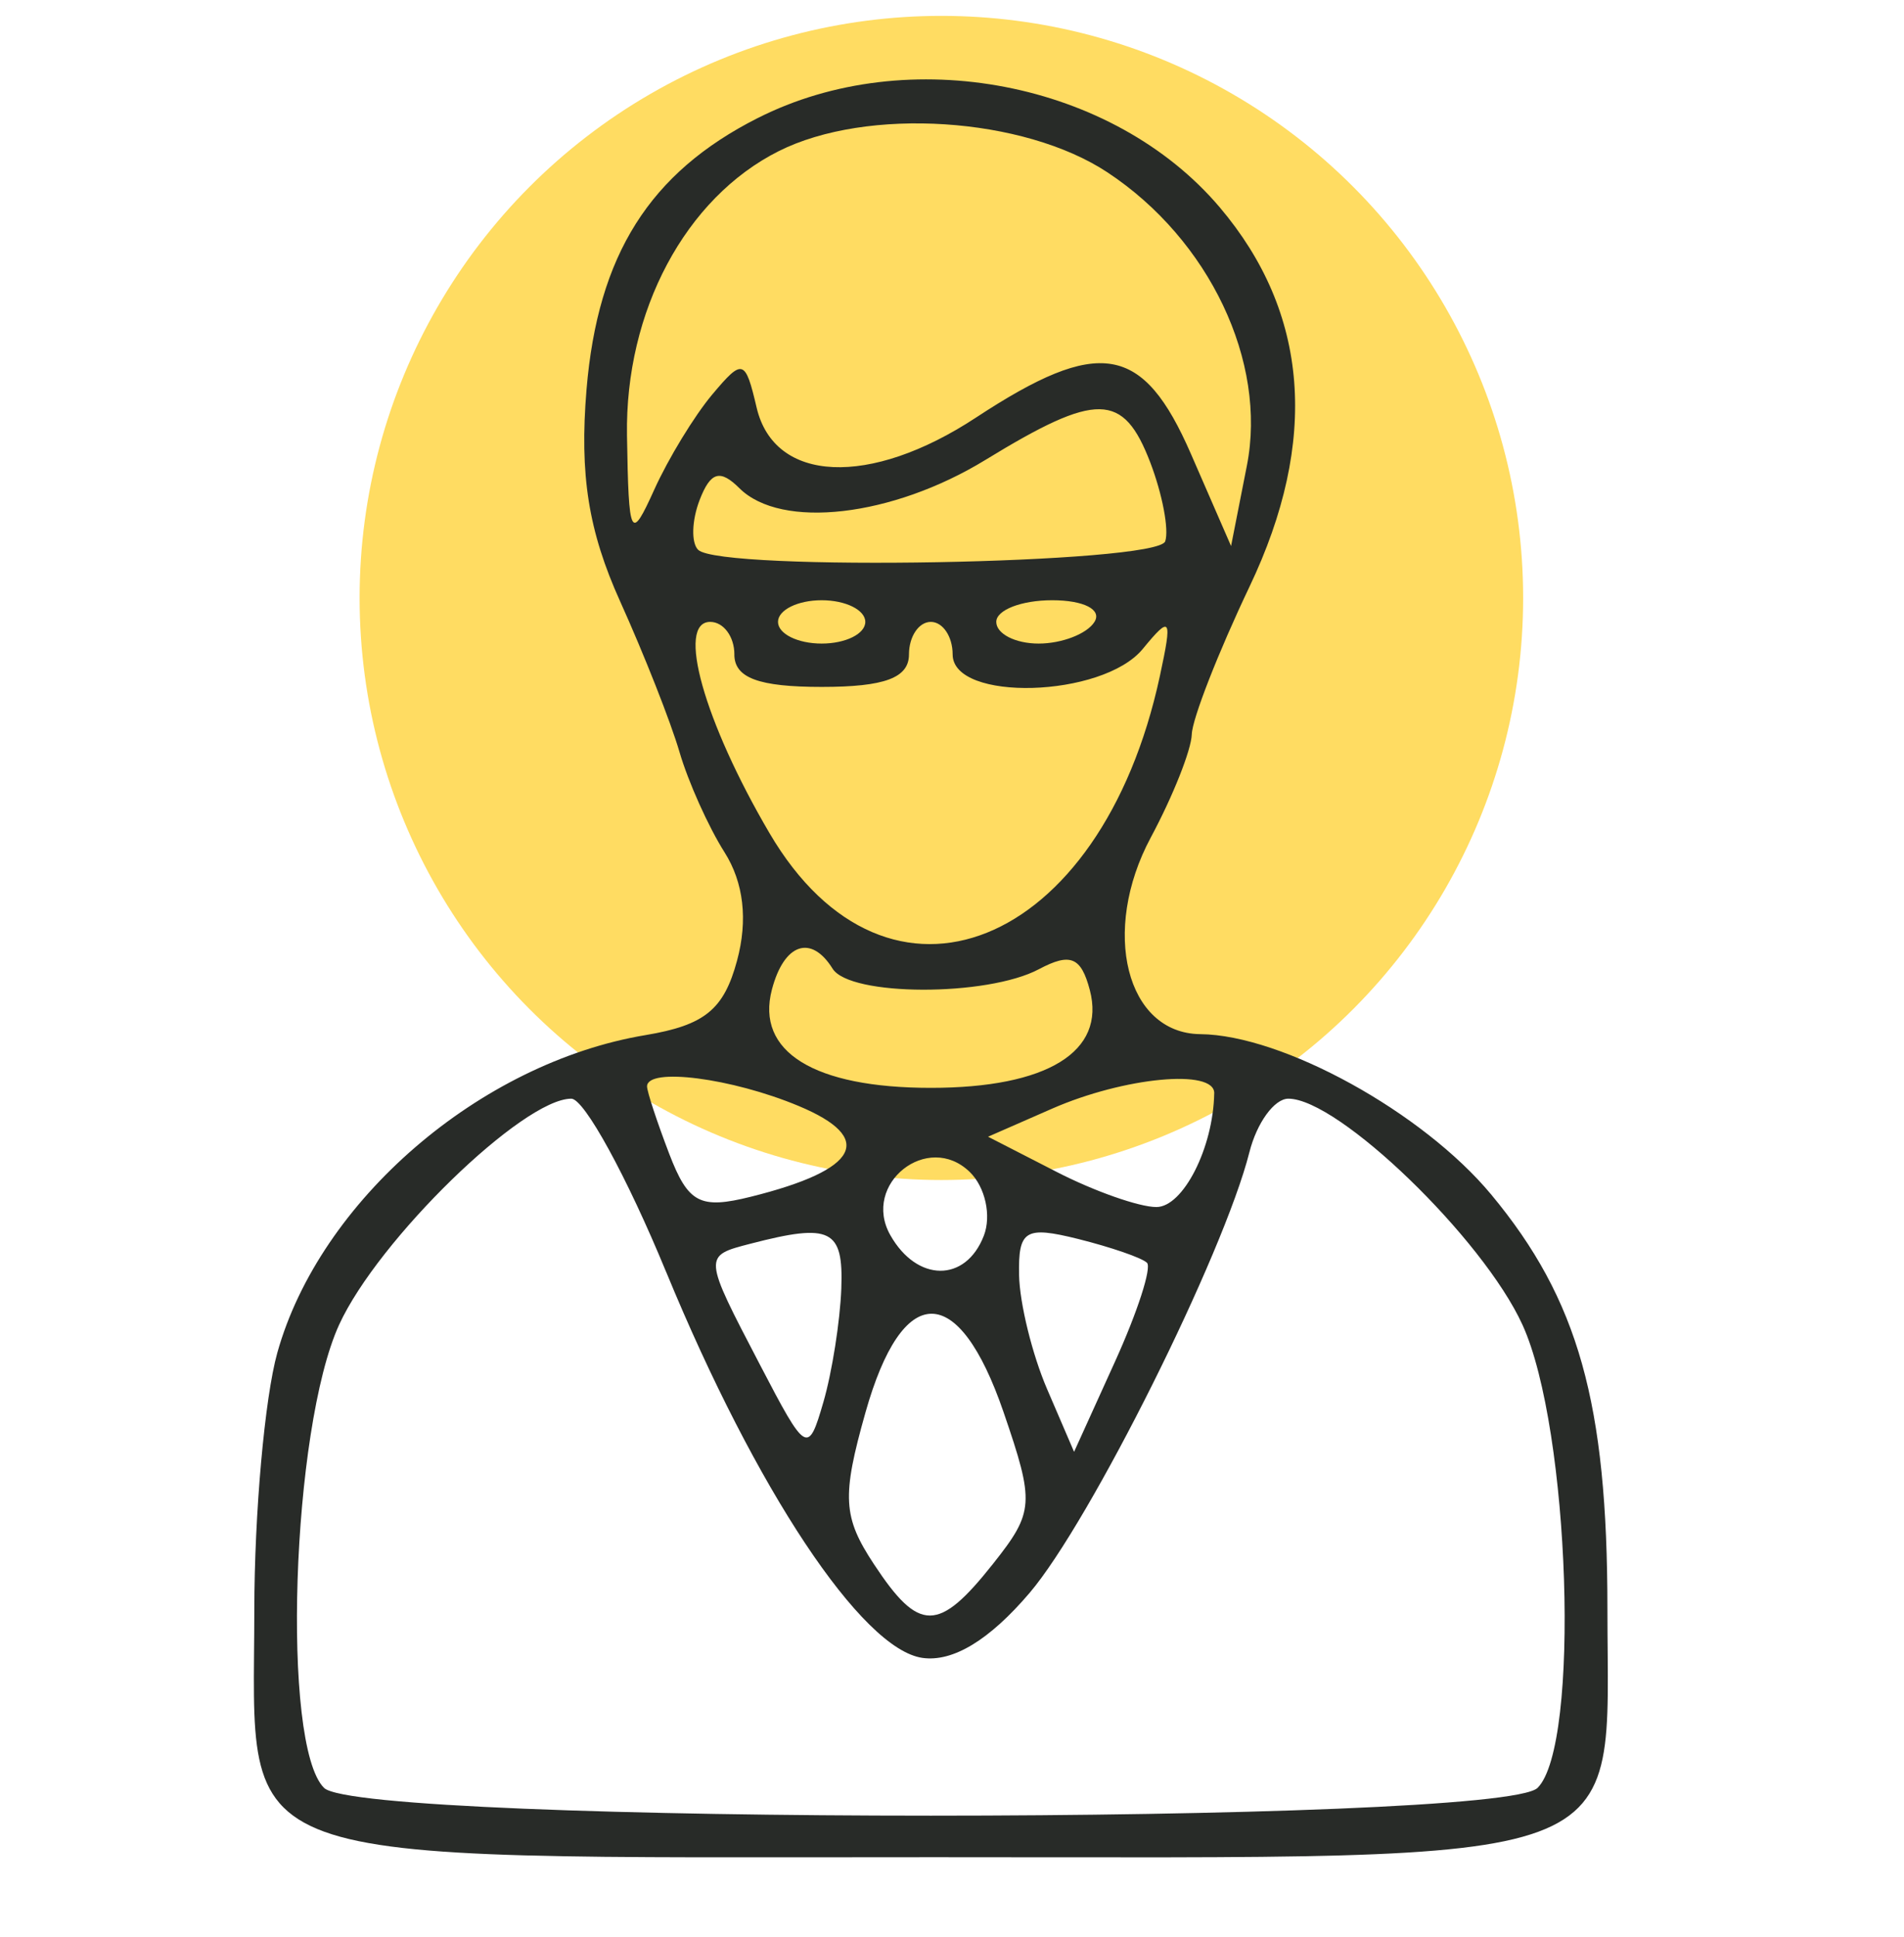
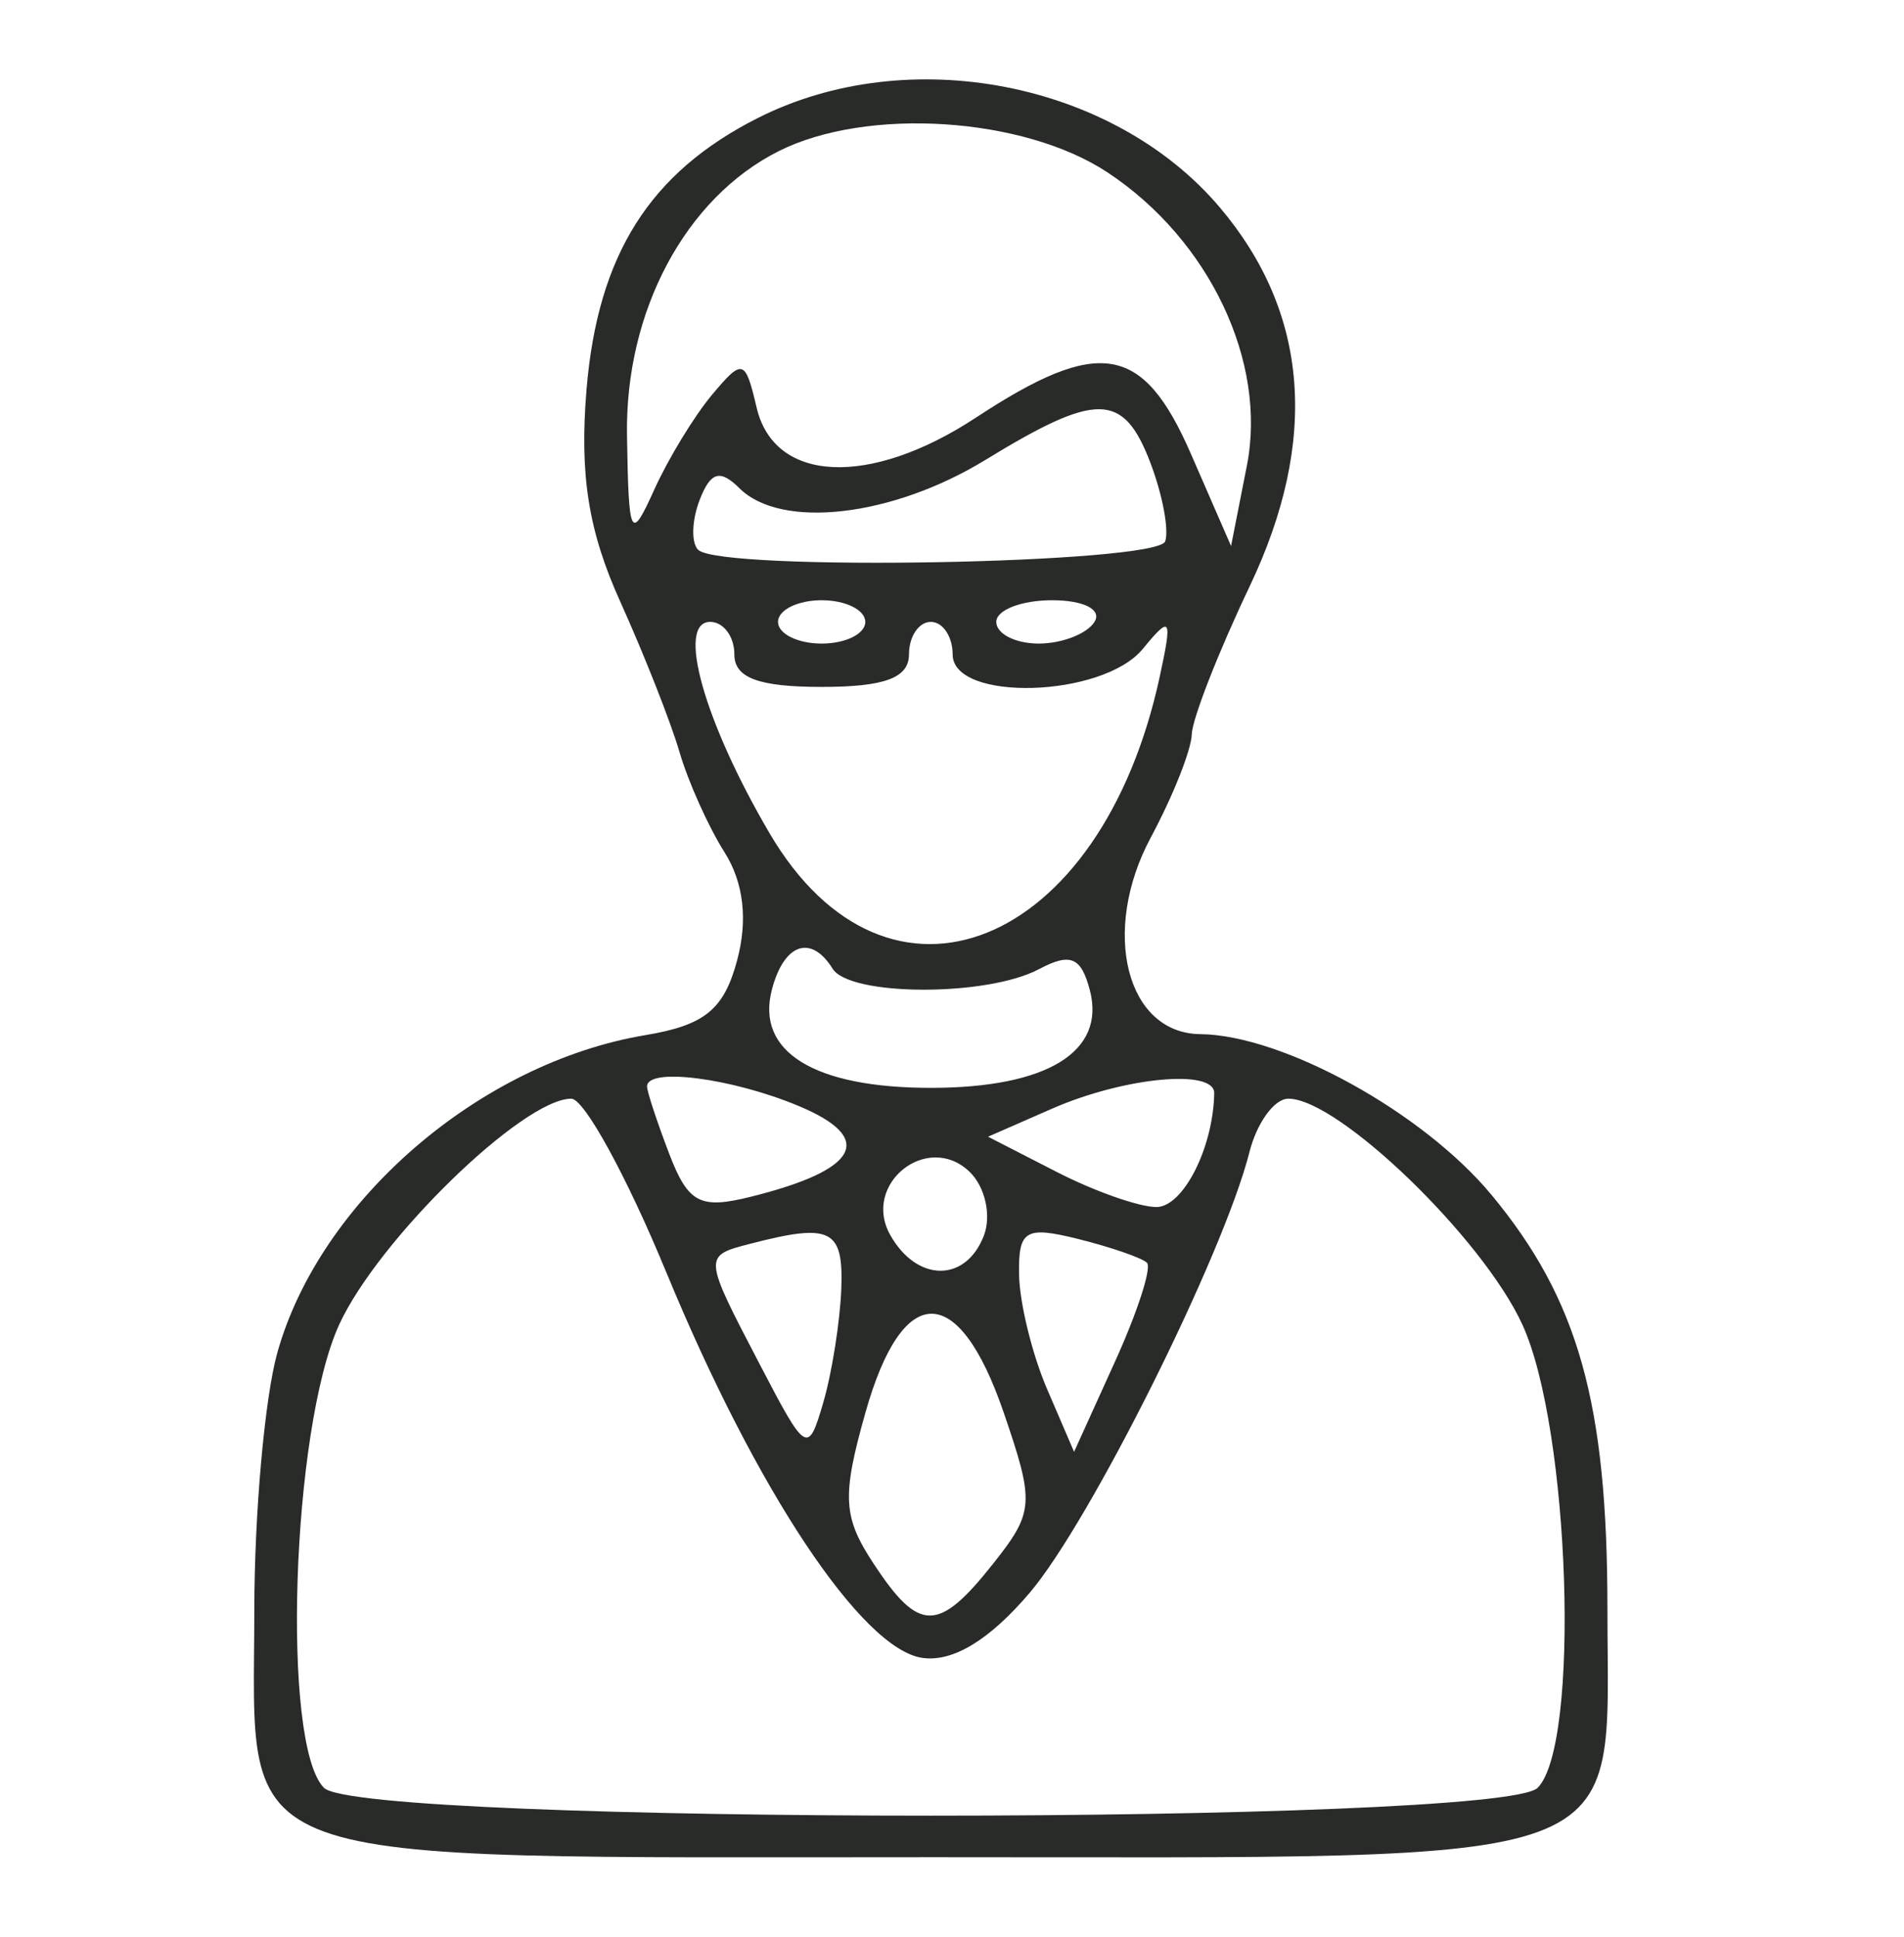
<svg xmlns="http://www.w3.org/2000/svg" width="60" height="61" fill="none">
-   <circle cx="29.665" cy="18.833" r="18.333" fill="#FFDC62" />
  <path fill-rule="evenodd" clip-rule="evenodd" d="M23.878 3.718c-3.41 1.725-5.04 4.31-5.395 8.549-.224 2.688.057 4.459 1.063 6.683.752 1.665 1.592 3.794 1.866 4.733.274.939.912 2.361 1.42 3.161.603.953.74 2.13.395 3.41-.416 1.544-1.02 2.036-2.885 2.348-5.224.871-10.263 5.217-11.603 10.004-.397 1.418-.723 5.065-.725 8.104-.006 8.24-1.258 7.785 21.437 7.785 22.47 0 21.203.468 21.203-7.824 0-6.482-.915-9.739-3.66-13.045-2.155-2.595-6.57-5.028-9.17-5.054-2.332-.024-3.143-3.243-1.56-6.194.695-1.294 1.277-2.756 1.292-3.25.016-.491.836-2.586 1.82-4.652 2.191-4.596 1.874-8.628-.94-11.947-3.358-3.96-9.82-5.209-14.558-2.81Zm11.026 1.714c3.206 2.12 5.033 5.964 4.388 9.236l-.498 2.53-1.264-2.9c-1.51-3.466-2.888-3.698-6.777-1.144-3.344 2.197-6.35 2.06-6.909-.313-.36-1.534-.44-1.557-1.402-.412-.561.668-1.382 2.014-1.824 2.992-.746 1.65-.807 1.529-.86-1.705-.062-3.913 1.84-7.48 4.78-8.955 2.785-1.399 7.718-1.08 10.366.671Zm1.346 9.139c.38.996.592 2.11.469 2.478-.238.708-14.023.958-14.72.267-.221-.22-.2-.925.048-1.568.344-.89.643-.978 1.255-.37 1.315 1.305 4.813.903 7.75-.892 3.517-2.15 4.346-2.137 5.198.085Zm-8.982 5.016c0 .376-.619.683-1.375.683-.757 0-1.376-.307-1.376-.683 0-.375.62-.682 1.376-.682.756 0 1.375.307 1.375.682Zm7.222 0c-.234.376-1.025.683-1.76.683-.734 0-1.335-.307-1.335-.683 0-.375.793-.682 1.76-.682.998 0 1.577.295 1.335.682Zm-11.349 1.024c0 .74.765 1.024 2.752 1.024 1.987 0 2.751-.285 2.751-1.024 0-.563.31-1.024.688-1.024.378 0 .688.461.688 1.024 0 1.503 4.723 1.368 5.989-.17.888-1.08.94-.998.541.853-1.853 8.602-8.575 11.302-12.304 4.942-2.063-3.516-2.942-6.649-1.866-6.649.418 0 .762.461.762 1.024Zm3.096 9.898c.544.875 4.867.886 6.503.016.99-.525 1.328-.386 1.603.658.512 1.94-1.343 3.08-5.011 3.08-3.683 0-5.523-1.139-5.007-3.097.382-1.452 1.234-1.745 1.912-.657Zm-1.074 4.323c2.437 1.016 1.915 2.01-1.5 2.86-1.604.4-1.977.204-2.575-1.354-.383-1.002-.698-1.956-.698-2.12 0-.608 2.666-.266 4.773.614Zm13.1-.398c-.03 1.717-.98 3.583-1.823 3.583-.542 0-1.958-.498-3.145-1.108l-2.159-1.107 2.021-.885c2.268-.992 5.121-1.263 5.107-.483Zm-17.27 5.628c2.826 6.86 6.164 11.884 8.075 12.155.962.136 2.11-.56 3.378-2.048 1.91-2.242 6.112-10.66 6.926-13.879.234-.927.786-1.686 1.227-1.686 1.577 0 6.13 4.394 7.377 7.12 1.504 3.285 1.829 13.245.477 14.587-1.177 1.167-37.066 1.167-38.242 0-1.352-1.342-1.027-11.303.476-14.588 1.226-2.676 5.791-7.119 7.317-7.119.407 0 1.752 2.456 2.988 5.458Zm10.01-1.142c-.572 1.48-2.108 1.469-2.948-.02-.91-1.614 1.183-3.272 2.506-1.986.486.473.686 1.376.442 2.006Zm-4.491 1.657c-.038 1.033-.292 2.645-.565 3.584-.481 1.657-.54 1.623-1.994-1.168-1.805-3.46-1.803-3.432-.296-3.823 2.52-.653 2.923-.455 2.855 1.407Zm9.632-.805c.154.154-.3 1.556-1.009 3.117l-1.288 2.838-.851-1.978c-.468-1.087-.865-2.702-.882-3.587-.028-1.419.193-1.554 1.859-1.14 1.04.26 2.017.597 2.17.75Zm-4.52 4.703c.985 2.87.966 3.142-.33 4.778-1.72 2.17-2.33 2.172-3.752.016-.982-1.487-1.019-2.127-.27-4.778 1.17-4.145 2.931-4.152 4.352-.016Z" fill="#282B28" />
</svg>